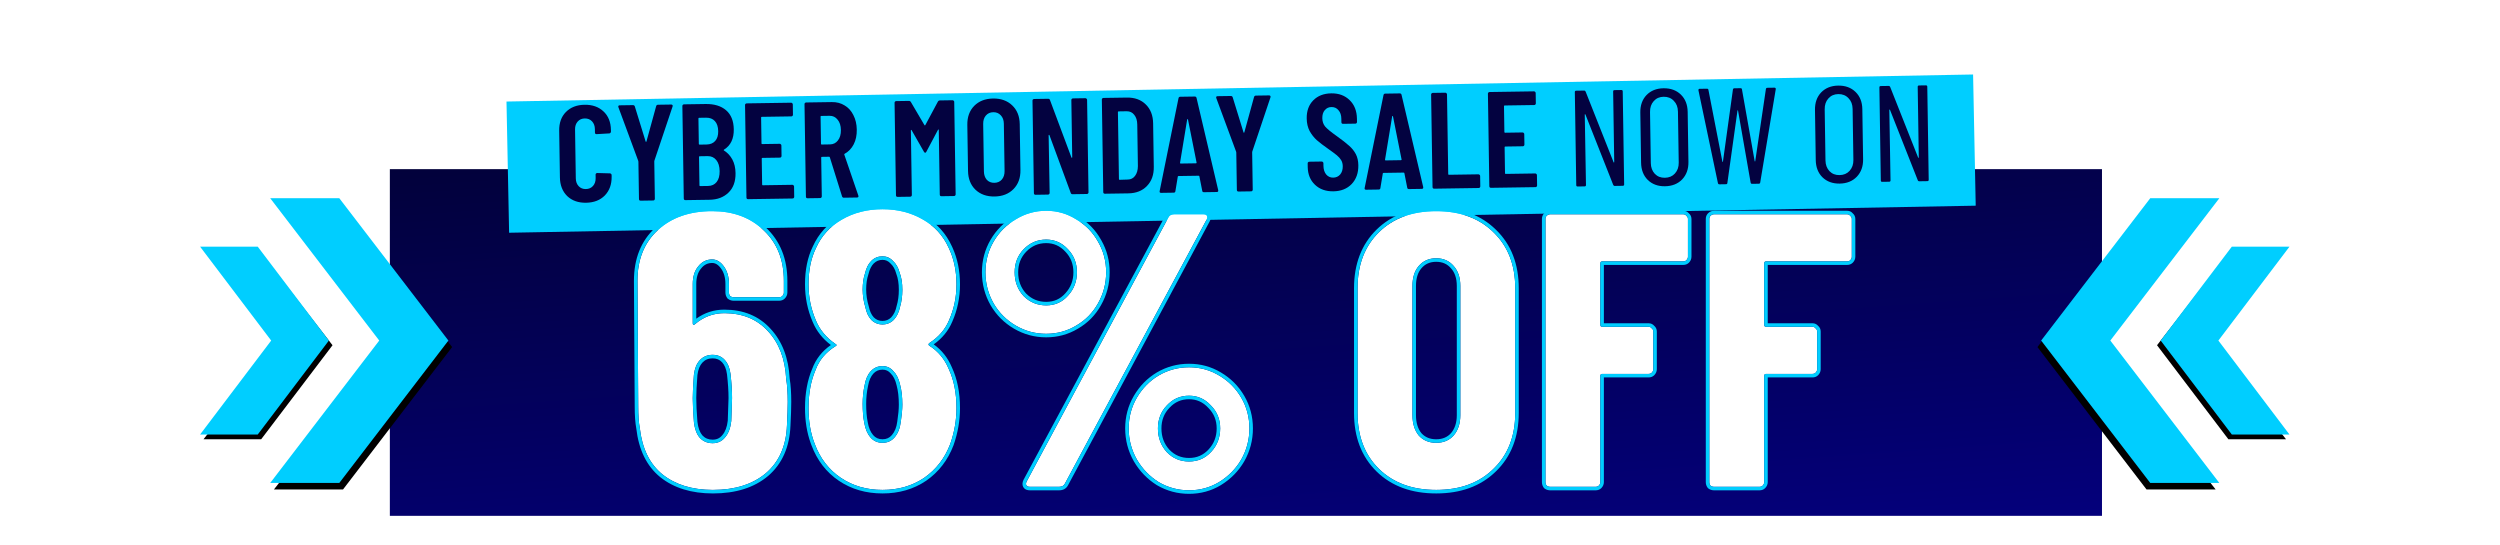
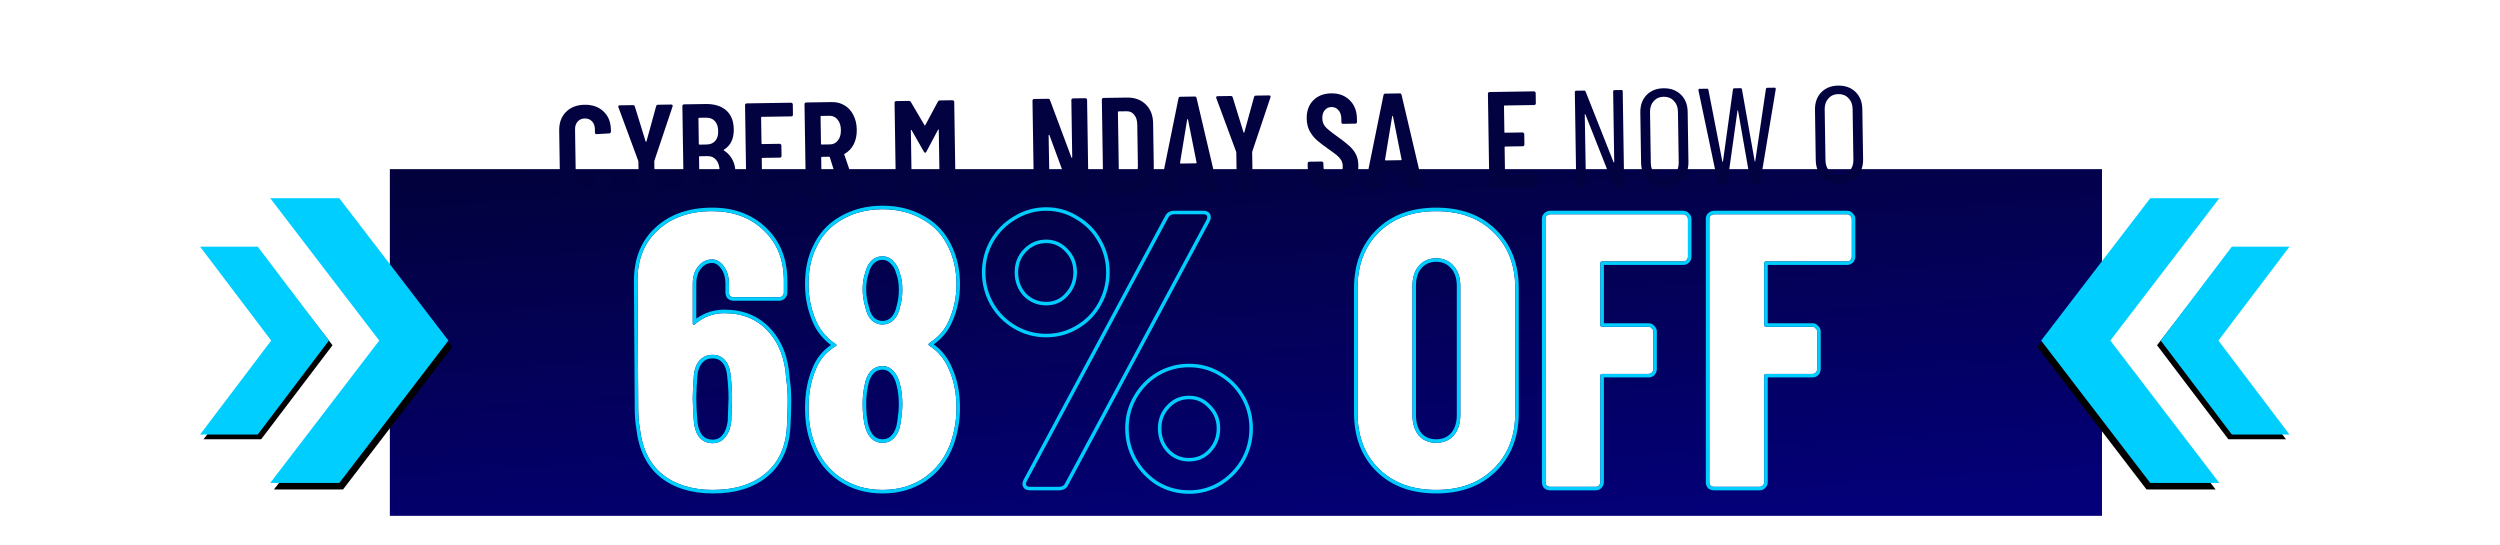
<svg xmlns="http://www.w3.org/2000/svg" width="1212" height="264" viewBox="0 0 1212 264" fill="none">
  <path d="M1019.04 250.074H189V82H1019.04V250.074Z" fill="url(#paint0_linear_69_616)" />
  <g filter="url(#filter0_d_69_616)">
-     <path d="M248.034 44.247L959.043 31.132L960.315 94.737L249.303 107.852L248.034 44.247Z" fill="#00CEFF" />
-   </g>
-   <path d="M929.703 42.106C929.696 41.664 929.914 41.439 930.356 41.432L933.673 41.382C934.115 41.375 934.34 41.593 934.347 42.035L935.036 87.147C935.043 87.589 934.825 87.814 934.383 87.821L930.469 87.88C930.115 87.886 929.869 87.713 929.731 87.361L916.27 53.26C916.224 53.128 916.157 53.085 916.069 53.131C915.981 53.132 915.938 53.199 915.94 53.332L916.527 87.43C916.534 87.872 916.316 88.097 915.874 88.103L912.49 88.155C912.048 88.162 911.824 87.944 911.817 87.502L911.127 42.39C911.121 41.948 911.338 41.723 911.781 41.716L915.628 41.658C915.982 41.652 916.228 41.825 916.366 42.177L929.894 76.343C929.941 76.475 930.008 76.54 930.096 76.539C930.184 76.494 930.227 76.404 930.225 76.272L929.703 42.106Z" fill="#030240" />
+     </g>
  <path d="M891.863 89.002C888.458 89.054 885.677 88.034 883.522 85.944C881.411 83.853 880.329 81.06 880.275 77.566L879.904 53.285C879.851 49.791 880.847 46.967 882.893 44.812C884.984 42.657 887.732 41.553 891.137 41.501C894.587 41.449 897.39 42.468 899.545 44.558C901.7 46.648 902.805 49.441 902.858 52.935L903.229 77.216C903.282 80.665 902.263 83.49 900.174 85.689C898.083 87.845 895.313 88.949 891.863 89.002ZM891.8 84.888C893.835 84.857 895.461 84.169 896.679 82.823C897.941 81.433 898.555 79.676 898.523 77.553L898.145 52.808C898.112 50.641 897.444 48.903 896.141 47.596C894.881 46.244 893.235 45.583 891.2 45.614C889.21 45.645 887.606 46.355 886.389 47.745C885.171 49.091 884.578 50.847 884.611 53.014L884.989 77.76C885.022 79.883 885.668 81.62 886.927 82.972C888.186 84.28 889.81 84.919 891.8 84.888Z" fill="#030240" />
  <path d="M833.591 89.361C833.193 89.367 832.947 89.172 832.852 88.775L823.406 43.797L823.404 43.664C823.398 43.266 823.594 43.064 823.992 43.058L827.508 43.005C827.95 42.998 828.196 43.193 828.247 43.59L835.016 78.391C835.062 78.478 835.106 78.522 835.151 78.521C835.195 78.521 835.238 78.476 835.281 78.386L840.122 43.409C840.204 43.01 840.422 42.807 840.776 42.802L843.828 42.755C844.226 42.749 844.45 42.945 844.5 43.342L850.672 78.151C850.718 78.239 850.763 78.283 850.807 78.282C850.851 78.281 850.895 78.236 850.938 78.147L856.11 43.165C856.192 42.765 856.41 42.563 856.764 42.557L860.28 42.504C860.501 42.5 860.657 42.564 860.748 42.696C860.882 42.826 860.929 43.002 860.888 43.224L853.352 88.462C853.314 88.861 853.073 89.063 852.631 89.07L849.38 89.12C849.026 89.125 848.802 88.93 848.708 88.533L842.6 53.59C842.554 53.502 842.487 53.459 842.399 53.46C842.354 53.461 842.333 53.506 842.334 53.594L837.43 88.705C837.392 89.104 837.173 89.306 836.775 89.312L833.591 89.361Z" fill="#030240" />
  <path d="M807.188 90.296C803.782 90.348 801.002 89.328 798.846 87.238C796.735 85.147 795.653 82.354 795.599 78.86L795.228 54.579C795.175 51.086 796.171 48.261 798.217 46.106C800.308 43.951 803.056 42.847 806.461 42.795C809.911 42.743 812.714 43.761 814.869 45.852C817.024 47.942 818.129 50.735 818.182 54.229L818.553 78.51C818.606 81.959 817.588 84.784 815.498 86.984C813.407 89.139 810.637 90.243 807.188 90.296ZM807.125 86.182C809.159 86.151 810.785 85.463 812.003 84.117C813.265 82.727 813.88 80.97 813.847 78.847L813.469 54.102C813.436 51.934 812.768 50.197 811.465 48.89C810.206 47.538 808.559 46.877 806.524 46.908C804.534 46.939 802.93 47.649 801.713 49.039C800.495 50.385 799.902 52.141 799.935 54.308L800.314 79.054C800.346 81.177 800.992 82.914 802.251 84.266C803.51 85.574 805.134 86.213 807.125 86.182Z" fill="#030240" />
  <path d="M782.054 44.363C782.048 43.921 782.265 43.696 782.708 43.689L786.025 43.639C786.467 43.632 786.692 43.85 786.698 44.292L787.388 89.404C787.395 89.846 787.177 90.071 786.735 90.078L782.82 90.137C782.467 90.143 782.221 89.969 782.083 89.618L768.622 55.517C768.576 55.385 768.508 55.342 768.421 55.387C768.332 55.389 768.289 55.456 768.291 55.589L768.879 89.687C768.885 90.129 768.668 90.354 768.225 90.36L764.842 90.412C764.4 90.419 764.175 90.201 764.168 89.759L763.479 44.647C763.472 44.205 763.69 43.98 764.132 43.973L767.98 43.914C768.334 43.909 768.58 44.082 768.718 44.434L782.246 78.6C782.292 78.732 782.36 78.797 782.448 78.796C782.536 78.75 782.579 78.661 782.577 78.529L782.054 44.363Z" fill="#030240" />
  <path d="M744.572 50.112C744.576 50.333 744.49 50.533 744.316 50.713C744.185 50.847 744.01 50.916 743.788 50.92L729.459 51.139C729.238 51.142 729.129 51.255 729.132 51.476L729.324 64.014C729.327 64.235 729.439 64.344 729.661 64.341L738.152 64.211C738.373 64.208 738.552 64.293 738.687 64.468C738.866 64.598 738.957 64.774 738.96 64.995L739.039 70.103C739.042 70.324 738.957 70.525 738.782 70.704C738.652 70.839 738.476 70.908 738.255 70.911L729.763 71.041C729.542 71.045 729.433 71.157 729.436 71.378L729.629 83.983C729.632 84.204 729.745 84.313 729.966 84.309L744.295 84.09C744.517 84.087 744.695 84.173 744.83 84.348C745.009 84.478 745.1 84.653 745.104 84.874L745.181 89.916C745.184 90.137 745.099 90.338 744.925 90.517C744.794 90.652 744.618 90.721 744.397 90.725L722.836 91.054C722.615 91.058 722.415 90.994 722.236 90.864C722.1 90.689 722.031 90.491 722.028 90.27L721.342 45.423C721.339 45.202 721.402 45.025 721.533 44.89C721.707 44.71 721.905 44.619 722.126 44.615L743.687 44.286C743.908 44.282 744.086 44.368 744.222 44.543C744.401 44.673 744.492 44.849 744.495 45.07L744.572 50.112Z" fill="#030240" />
-   <path d="M695.303 91.475C695.082 91.478 694.882 91.415 694.703 91.285C694.567 91.11 694.498 90.912 694.495 90.691L693.809 45.844C693.806 45.623 693.869 45.445 694 45.311C694.174 45.131 694.372 45.04 694.593 45.036L700.696 44.943C700.917 44.94 701.096 45.025 701.231 45.2C701.41 45.33 701.501 45.506 701.505 45.727L702.096 84.404C702.099 84.625 702.211 84.734 702.433 84.73L716.762 84.511C716.983 84.508 717.162 84.594 717.297 84.769C717.476 84.899 717.567 85.074 717.57 85.295L717.648 90.337C717.651 90.558 717.566 90.759 717.391 90.938C717.261 91.073 717.085 91.142 716.864 91.145L695.303 91.475Z" fill="#030240" />
  <path d="M683.091 91.662C682.56 91.67 682.269 91.431 682.217 90.945L680.85 83.998C680.847 83.777 680.713 83.669 680.447 83.673L670.762 83.821C670.496 83.825 670.365 83.938 670.369 84.159L669.215 91.144C669.178 91.631 668.894 91.879 668.363 91.887L662.326 91.979C661.707 91.988 661.459 91.705 661.583 91.128L670.716 46.131C670.797 45.643 671.081 45.395 671.568 45.388L678.6 45.281C679.086 45.273 679.377 45.512 679.473 45.997L689.977 90.694L689.981 90.959C689.987 91.357 689.747 91.56 689.261 91.567L683.091 91.662ZM671.46 77.44C671.419 77.662 671.532 77.771 671.797 77.766L679.161 77.654C679.426 77.65 679.535 77.538 679.488 77.317L675.319 56.412C675.273 56.28 675.206 56.215 675.117 56.216C675.029 56.218 674.964 56.285 674.921 56.418L671.46 77.44Z" fill="#030240" />
  <path d="M646.44 92.753C642.77 92.809 639.789 91.748 637.5 89.571C635.211 87.394 634.039 84.515 633.984 80.932L633.957 79.207C633.954 78.986 634.018 78.808 634.148 78.674C634.322 78.494 634.52 78.403 634.741 78.399L640.778 78.307C641 78.304 641.178 78.389 641.313 78.564C641.492 78.694 641.583 78.87 641.587 79.091L641.607 80.418C641.633 82.143 642.075 83.529 642.931 84.578C643.832 85.626 644.968 86.139 646.339 86.118C647.71 86.097 648.83 85.594 649.7 84.607C650.569 83.576 650.991 82.243 650.966 80.606C650.949 79.457 650.69 78.465 650.191 77.632C649.691 76.799 648.994 76.014 648.098 75.275C647.202 74.537 645.77 73.475 643.802 72.09C641.566 70.531 639.754 69.143 638.364 67.926C637.018 66.708 635.867 65.243 634.912 63.533C634.001 61.777 633.527 59.749 633.492 57.45C633.436 53.779 634.497 50.843 636.675 48.642C638.854 46.441 641.756 45.313 645.383 45.257C649.054 45.201 652.034 46.306 654.325 48.571C656.615 50.792 657.789 53.783 657.846 57.542L657.871 59.134C657.874 59.355 657.789 59.556 657.615 59.735C657.484 59.87 657.308 59.939 657.087 59.942L651.116 60.034C650.895 60.037 650.695 59.974 650.516 59.844C650.381 59.669 650.311 59.471 650.308 59.25L650.282 57.525C650.255 55.8 649.792 54.436 648.892 53.432C648.035 52.383 646.899 51.87 645.484 51.892C644.157 51.912 643.081 52.415 642.256 53.401C641.43 54.342 641.029 55.653 641.055 57.334C641.079 58.926 641.542 60.268 642.444 61.361C643.389 62.452 645.204 63.95 647.887 65.856C650.616 67.805 652.675 69.41 654.066 70.672C655.456 71.889 656.538 73.244 657.313 74.736C658.088 76.229 658.491 78.014 658.523 80.093C658.58 83.852 657.499 86.899 655.278 89.233C653.057 91.523 650.111 92.696 646.44 92.753Z" fill="#030240" />
  <path d="M600.439 92.859C600.218 92.862 600.018 92.799 599.839 92.669C599.704 92.494 599.634 92.296 599.631 92.075L599.354 73.963L599.282 73.566L589.661 47.569C589.615 47.481 589.591 47.371 589.589 47.238C589.583 46.84 589.823 46.637 590.31 46.63L596.679 46.533C597.165 46.525 597.478 46.742 597.617 47.182L602.854 64.156C602.9 64.287 602.967 64.353 603.056 64.351C603.144 64.35 603.21 64.283 603.252 64.149L607.967 47.024C608.093 46.579 608.399 46.353 608.885 46.346L615.254 46.249C615.519 46.245 615.72 46.33 615.855 46.505C615.99 46.636 616.015 46.856 615.932 47.167L607.11 73.447L607.05 73.846L607.326 91.957C607.33 92.178 607.244 92.378 607.07 92.558C606.939 92.693 606.764 92.762 606.542 92.765L600.439 92.859Z" fill="#030240" />
  <path d="M583.708 93.18C583.177 93.189 582.886 92.95 582.835 92.464L581.468 85.517C581.464 85.296 581.33 85.188 581.065 85.192L571.379 85.34C571.113 85.344 570.982 85.457 570.986 85.678L569.832 92.663C569.795 93.15 569.511 93.397 568.98 93.406L562.943 93.498C562.324 93.507 562.077 93.224 562.2 92.647L571.334 47.65C571.415 47.162 571.698 46.914 572.185 46.907L579.217 46.8C579.703 46.792 579.995 47.031 580.091 47.516L590.595 92.213L590.599 92.478C590.605 92.876 590.364 93.079 589.878 93.086L583.708 93.18ZM572.077 78.959C572.037 79.181 572.149 79.29 572.414 79.286L579.778 79.173C580.043 79.169 580.152 79.057 580.105 78.836L575.937 57.931C575.89 57.799 575.823 57.734 575.734 57.735C575.646 57.737 575.581 57.804 575.539 57.937L572.077 78.959Z" fill="#030240" />
  <path d="M535.668 93.915C535.447 93.918 535.247 93.855 535.068 93.725C534.932 93.55 534.863 93.352 534.86 93.131L534.174 48.284C534.171 48.063 534.235 47.885 534.365 47.751C534.539 47.571 534.737 47.48 534.958 47.476L546.303 47.303C550.106 47.245 553.153 48.348 555.444 50.614C557.779 52.878 558.976 55.934 559.035 59.782L559.357 80.879C559.416 84.727 558.313 87.818 556.048 90.153C553.828 92.487 550.816 93.683 547.012 93.742L535.668 93.915ZM542.461 86.844C542.464 87.065 542.577 87.174 542.798 87.17L546.777 87.043C548.237 87.021 549.4 86.428 550.267 85.264C551.177 84.056 551.64 82.479 551.654 80.532L551.346 60.364C551.316 58.374 550.827 56.811 549.881 55.675C548.978 54.495 547.753 53.916 546.205 53.94L542.291 54C542.07 54.003 541.961 54.115 541.964 54.337L542.461 86.844Z" fill="#030240" />
  <path d="M519.392 48.51C519.389 48.289 519.452 48.111 519.583 47.976C519.757 47.797 519.955 47.705 520.176 47.702L526.213 47.609C526.434 47.606 526.613 47.692 526.748 47.867C526.927 47.997 527.018 48.172 527.021 48.394L527.707 93.24C527.71 93.461 527.625 93.662 527.451 93.841C527.32 93.976 527.144 94.045 526.923 94.048L519.957 94.155C519.515 94.162 519.224 93.945 519.084 93.505L508.77 65.527C508.723 65.395 508.634 65.352 508.502 65.398C508.414 65.4 508.371 65.467 508.373 65.599L508.866 93.528C508.869 93.749 508.784 93.95 508.61 94.129C508.479 94.264 508.303 94.333 508.082 94.336L502.045 94.429C501.824 94.432 501.624 94.369 501.445 94.239C501.309 94.064 501.24 93.866 501.237 93.645L500.551 48.798C500.548 48.577 500.611 48.399 500.742 48.264C500.916 48.085 501.114 47.993 501.335 47.99L508.168 47.885C508.611 47.879 508.901 48.095 509.041 48.536L519.419 76.313C519.465 76.445 519.533 76.51 519.621 76.509C519.753 76.463 519.818 76.373 519.816 76.241L519.392 48.51Z" fill="#030240" />
-   <path d="M482.163 95.264C478.359 95.322 475.268 94.219 472.889 91.955C470.554 89.69 469.357 86.656 469.299 82.853L468.958 60.562C468.9 56.758 470.003 53.689 472.268 51.354C474.577 49.018 477.633 47.822 481.437 47.763C485.24 47.705 488.332 48.808 490.711 51.072C493.09 53.336 494.309 56.37 494.367 60.173L494.708 82.464C494.766 86.268 493.64 89.337 491.331 91.673C489.023 94.009 485.966 95.206 482.163 95.264ZM482.061 88.629C483.565 88.606 484.774 88.079 485.687 87.048C486.599 85.972 487.043 84.594 487.017 82.913L486.666 59.959C486.641 58.279 486.156 56.937 485.211 55.934C484.266 54.887 483.042 54.374 481.538 54.398C480.034 54.42 478.826 54.97 477.914 56.045C477.045 57.076 476.623 58.432 476.649 60.112L477 83.067C477.025 84.747 477.489 86.112 478.389 87.159C479.334 88.162 480.558 88.653 482.061 88.629Z" fill="#030240" />
  <path d="M454.712 49.234C454.928 48.877 455.257 48.694 455.699 48.688L461.802 48.594C462.024 48.591 462.202 48.677 462.337 48.852C462.516 48.982 462.607 49.157 462.611 49.378L463.296 94.225C463.3 94.446 463.214 94.647 463.04 94.826C462.909 94.961 462.733 95.03 462.512 95.033L456.409 95.127C456.188 95.13 455.988 95.067 455.809 94.937C455.673 94.762 455.604 94.564 455.601 94.343L455.122 63.03C455.119 62.853 455.074 62.765 454.985 62.766C454.897 62.768 454.809 62.835 454.723 62.969L449.112 73.54C448.896 73.897 448.699 74.077 448.523 74.079C448.346 74.082 448.144 73.908 447.917 73.558L441.985 63.164C441.895 63.033 441.806 62.968 441.717 62.969C441.629 62.97 441.586 63.06 441.588 63.236L442.067 94.549C442.07 94.771 441.985 94.971 441.811 95.151C441.68 95.285 441.504 95.354 441.283 95.358L435.18 95.451C434.959 95.454 434.759 95.391 434.58 95.261C434.444 95.086 434.375 94.888 434.371 94.667L433.686 49.821C433.683 49.599 433.746 49.421 433.877 49.287C434.051 49.107 434.249 49.016 434.47 49.012L440.573 48.919C441.016 48.912 441.35 49.084 441.577 49.434L448.185 60.681C448.32 60.855 448.453 60.853 448.583 60.674L454.712 49.234Z" fill="#030240" />
  <path d="M409.1 95.849C408.658 95.856 408.367 95.639 408.227 95.199L402.297 76.245C402.206 76.07 402.094 75.983 401.962 75.985L398.446 76.039C398.224 76.042 398.116 76.154 398.119 76.376L398.407 95.216C398.41 95.438 398.325 95.638 398.151 95.818C398.02 95.952 397.844 96.021 397.623 96.025L391.52 96.118C391.298 96.121 391.098 96.058 390.919 95.928C390.784 95.753 390.715 95.555 390.711 95.334L390.026 50.487C390.022 50.266 390.086 50.088 390.217 49.954C390.391 49.774 390.589 49.683 390.81 49.679L403.282 49.489C405.626 49.453 407.691 49.996 409.478 51.119C411.308 52.197 412.726 53.768 413.73 55.832C414.779 57.851 415.323 60.187 415.364 62.841C415.406 65.583 414.911 67.957 413.88 69.963C412.849 71.97 411.39 73.496 409.504 74.543C409.328 74.59 409.264 74.723 409.311 74.944L416.118 94.813C416.164 94.901 416.187 95.011 416.189 95.144C416.195 95.542 415.955 95.745 415.469 95.752L409.1 95.849ZM398.142 56.203C397.921 56.206 397.812 56.319 397.816 56.54L398.018 69.742C398.021 69.963 398.133 70.072 398.354 70.068L402.401 70.006C403.993 69.982 405.266 69.343 406.22 68.09C407.219 66.836 407.702 65.148 407.669 63.025C407.637 60.902 407.103 59.229 406.066 58.006C405.074 56.738 403.781 56.117 402.189 56.141L398.142 56.203Z" fill="#030240" />
  <path d="M384.426 55.617C384.429 55.838 384.344 56.038 384.17 56.218C384.039 56.352 383.863 56.421 383.642 56.425L369.312 56.644C369.091 56.647 368.982 56.759 368.986 56.98L369.177 69.519C369.181 69.74 369.293 69.849 369.514 69.846L378.006 69.716C378.227 69.713 378.405 69.798 378.541 69.973C378.719 70.103 378.811 70.279 378.814 70.5L378.892 75.608C378.895 75.829 378.81 76.03 378.636 76.209C378.505 76.344 378.329 76.413 378.108 76.416L369.616 76.546C369.395 76.549 369.286 76.662 369.29 76.883L369.482 89.488C369.486 89.709 369.598 89.818 369.819 89.814L384.149 89.595C384.37 89.592 384.548 89.678 384.684 89.853C384.863 89.983 384.954 90.158 384.957 90.379L385.034 95.421C385.038 95.642 384.952 95.843 384.778 96.022C384.647 96.157 384.472 96.226 384.25 96.229L362.689 96.559C362.468 96.562 362.268 96.499 362.089 96.369C361.954 96.194 361.885 95.996 361.881 95.775L361.196 50.928C361.192 50.707 361.256 50.529 361.387 50.395C361.561 50.215 361.759 50.123 361.98 50.12L383.541 49.791C383.762 49.787 383.94 49.873 384.075 50.048C384.254 50.178 384.345 50.353 384.349 50.575L384.426 55.617Z" fill="#030240" />
  <path d="M356.59 83.912C356.652 87.981 355.506 91.139 353.151 93.387C350.841 95.634 347.784 96.787 343.981 96.845L332.305 97.023C332.084 97.027 331.884 96.963 331.705 96.833C331.569 96.659 331.5 96.46 331.496 96.239L330.811 51.393C330.808 51.172 330.871 50.994 331.002 50.859C331.176 50.679 331.374 50.588 331.595 50.584L342.077 50.424C346.278 50.36 349.59 51.371 352.01 53.458C354.431 55.544 355.673 58.622 355.735 62.691C355.804 67.246 354.24 70.521 351.041 72.517C350.822 72.653 350.78 72.786 350.914 72.917C352.656 73.996 354.028 75.457 355.029 77.3C356.03 79.142 356.551 81.347 356.59 83.912ZM338.928 57.108C338.706 57.111 338.597 57.224 338.601 57.445L338.789 69.784C338.793 70.005 338.905 70.114 339.126 70.111L342.51 70.059C344.323 70.031 345.73 69.457 346.73 68.336C347.73 67.215 348.215 65.637 348.184 63.602C348.152 61.479 347.618 59.851 346.583 58.716C345.548 57.582 344.124 57.029 342.311 57.056L338.928 57.108ZM343.281 90.153C345.05 90.126 346.434 89.486 347.432 88.232C348.431 86.978 348.913 85.223 348.878 82.968C348.843 80.668 348.307 78.885 347.27 77.618C346.233 76.306 344.829 75.664 343.06 75.691L339.212 75.75C338.991 75.753 338.882 75.866 338.886 76.087L339.097 89.886C339.1 90.107 339.212 90.216 339.433 90.212L343.281 90.153Z" fill="#030240" />
  <path d="M310.586 97.289C310.364 97.292 310.164 97.229 309.985 97.099C309.85 96.924 309.781 96.726 309.777 96.505L309.5 78.394L309.428 77.996L299.807 51.999C299.762 51.911 299.738 51.801 299.736 51.668C299.73 51.27 299.97 51.068 300.456 51.06L306.825 50.963C307.312 50.955 307.625 51.172 307.764 51.612L313 68.586C313.046 68.718 313.114 68.783 313.202 68.782C313.291 68.78 313.356 68.713 313.398 68.58L318.113 51.454C318.239 51.01 318.545 50.784 319.032 50.776L325.401 50.679C325.666 50.675 325.866 50.76 326.002 50.935C326.136 51.066 326.162 51.287 326.078 51.597L317.256 77.877L317.196 78.276L317.473 96.387C317.476 96.608 317.391 96.809 317.217 96.988C317.086 97.123 316.91 97.192 316.689 97.195L310.586 97.289Z" fill="#030240" />
  <path d="M284.106 98.291C280.347 98.348 277.3 97.267 274.966 95.046C272.675 92.781 271.501 89.768 271.444 86.009L271.098 63.387C271.04 59.583 272.122 56.559 274.343 54.313C276.609 52.022 279.621 50.848 283.38 50.79C287.184 50.732 290.253 51.813 292.587 54.034C294.921 56.21 296.117 59.2 296.175 63.004L296.187 63.8C296.19 64.021 296.105 64.221 295.931 64.401C295.801 64.58 295.625 64.671 295.404 64.674L289.238 65.034C288.708 65.042 288.438 64.781 288.43 64.25L288.405 62.591C288.381 61.043 287.92 59.79 287.02 58.83C286.121 57.871 284.941 57.402 283.482 57.424C282.066 57.446 280.924 57.95 280.054 58.937C279.185 59.923 278.762 61.19 278.785 62.738L279.148 86.489C279.172 88.037 279.633 89.29 280.533 90.25C281.432 91.209 282.59 91.678 284.005 91.656C285.464 91.634 286.629 91.13 287.499 90.143C288.368 89.157 288.791 87.889 288.768 86.341L288.742 84.683C288.739 84.462 288.803 84.284 288.933 84.149C289.108 83.97 289.305 83.878 289.526 83.875L295.7 84.046C295.921 84.042 296.1 84.128 296.235 84.303C296.414 84.433 296.505 84.609 296.508 84.83L296.521 85.626C296.578 89.385 295.474 92.432 293.21 94.767C290.944 97.058 287.91 98.233 284.106 98.291Z" fill="#030240" />
  <path d="M1071.34 99.269L1040.64 99.269L987.752 168.264L1040.64 237.296L1074.14 237.296L1020.11 168.264L1071.34 99.269Z" fill="black" />
  <path d="M1107.24 121.844L1079.43 123.987L1045.73 167.372L1080.33 212.972L1108.28 212.972L1072.77 167.372L1107.24 121.844Z" fill="black" />
  <path d="M1075.93 96.103L1042.44 96.103L989.549 165.099L1042.44 234.131L1075.93 234.131L1023.08 165.099L1075.93 96.103Z" fill="#00CEFF" />
  <path d="M1109.94 119.578L1081.99 119.578L1047.49 165.105L1081.99 210.657L1109.94 210.657L1075.47 165.105L1109.94 119.578Z" fill="#00CEFF" />
  <path d="M135.591 99.269L166.293 99.269L219.183 168.264L166.293 237.296L132.799 237.296L186.825 168.264L135.591 99.269Z" fill="black" />
  <path d="M99.698 121.844L127.503 123.987L161.209 167.372L126.604 212.972L98.656 212.972L134.168 167.372L99.698 121.844Z" fill="black" />
  <path d="M131.002 96.103L164.497 96.103L217.387 165.099L164.497 234.131L131.002 234.131L183.855 165.099L131.002 96.103Z" fill="#00CEFF" />
  <path d="M97 119.578L124.948 119.578L159.441 165.105L124.948 210.657L97 210.657L131.47 165.105L97 119.578Z" fill="#00CEFF" />
  <g filter="url(#filter1_d_69_616)">
    <path d="M900.753 120.457C900.753 121.086 900.501 121.652 899.998 122.156C899.621 122.533 899.117 122.722 898.488 122.722H859.231C858.602 122.722 858.288 123.036 858.288 123.666V153.486C858.288 154.115 858.602 154.429 859.231 154.429H881.691C882.32 154.429 882.823 154.681 883.201 155.184C883.704 155.562 883.956 156.065 883.956 156.694V175.002C883.956 175.631 883.704 176.197 883.201 176.7C882.823 177.078 882.32 177.267 881.691 177.267H859.231C858.602 177.267 858.288 177.581 858.288 178.21V229.735C858.288 230.364 858.036 230.93 857.533 231.434C857.155 231.811 856.652 232 856.023 232H833.941C833.311 232 832.745 231.811 832.242 231.434C831.865 230.93 831.676 230.364 831.676 229.735V102.15C831.676 101.52 831.865 101.017 832.242 100.64C832.745 100.136 833.311 99.885 833.941 99.885H898.488C899.117 99.885 899.621 100.136 899.998 100.64C900.501 101.017 900.753 101.52 900.753 102.15V120.457Z" fill="white" />
    <path d="M821.314 120.457C821.314 121.086 821.062 121.652 820.559 122.156C820.181 122.533 819.678 122.722 819.049 122.722H779.792C779.163 122.722 778.848 123.036 778.848 123.666V153.486C778.848 154.115 779.163 154.429 779.792 154.429H802.251C802.88 154.429 803.384 154.681 803.761 155.184C804.265 155.562 804.516 156.065 804.516 156.694V175.002C804.516 175.631 804.265 176.197 803.761 176.7C803.384 177.078 802.88 177.267 802.251 177.267H779.792C779.163 177.267 778.848 177.581 778.848 178.21V229.735C778.848 230.364 778.596 230.93 778.093 231.434C777.716 231.811 777.212 232 776.583 232H754.501C753.872 232 753.306 231.811 752.803 231.434C752.425 230.93 752.236 230.364 752.236 229.735V102.15C752.236 101.52 752.425 101.017 752.803 100.64C753.306 100.136 753.872 99.885 754.501 99.885H819.049C819.678 99.885 820.181 100.136 820.559 100.64C821.062 101.017 821.314 101.52 821.314 102.15V120.457Z" fill="white" />
    <path d="M699.267 233.51C687.691 233.51 678.443 230.113 671.523 223.318C664.603 216.524 661.143 207.464 661.143 196.14V135.745C661.143 124.421 664.603 115.361 671.523 108.567C678.443 101.772 687.691 98.375 699.267 98.375C710.843 98.375 720.091 101.772 727.011 108.567C734.058 115.361 737.581 124.421 737.581 135.745V196.14C737.581 207.464 734.058 216.524 727.011 223.318C720.091 230.113 710.843 233.51 699.267 233.51ZM699.267 210.673C702.79 210.673 705.621 209.478 707.76 207.087C709.899 204.57 710.969 201.299 710.969 197.273V134.612C710.969 130.586 709.899 127.377 707.76 124.987C705.621 122.47 702.79 121.212 699.267 121.212C695.744 121.212 692.913 122.47 690.774 124.987C688.761 127.377 687.754 130.586 687.754 134.612V197.273C687.754 201.299 688.761 204.57 690.774 207.087C692.913 209.478 695.744 210.673 699.267 210.673Z" fill="white" />
-     <path d="M510.187 157.827C504.902 157.827 499.995 156.505 495.466 153.863C490.936 151.221 487.35 147.635 484.708 143.105C482.065 138.45 480.744 133.417 480.744 128.006C480.744 122.596 482.065 117.626 484.708 113.096C487.35 108.567 490.936 104.981 495.466 102.338C499.995 99.57 504.902 98.186 510.187 98.186C515.472 98.186 520.316 99.57 524.72 102.338C529.249 104.981 532.772 108.567 535.289 113.096C537.931 117.626 539.252 122.596 539.252 128.006C539.252 133.417 537.931 138.45 535.289 143.105C532.772 147.635 529.249 151.221 524.72 153.863C520.316 156.505 515.472 157.827 510.187 157.827ZM502.26 232C501.379 232 500.813 231.748 500.561 231.245C500.31 230.742 500.373 230.112 500.75 229.358L569.45 101.395C569.953 100.388 570.897 99.885 572.281 99.885H586.436C587.317 99.885 587.883 100.136 588.135 100.64C588.387 101.143 588.324 101.772 587.946 102.527L519.246 230.49C518.743 231.497 517.799 232 516.415 232H502.26ZM510.187 144.049C514.465 144.049 517.988 142.476 520.756 139.33C523.65 136.185 525.097 132.41 525.097 128.006C525.097 123.602 523.65 119.891 520.756 116.871C517.862 113.725 514.339 112.152 510.187 112.152C505.909 112.152 502.26 113.725 499.24 116.871C496.346 119.891 494.899 123.602 494.899 128.006C494.899 132.536 496.346 136.374 499.24 139.519C502.26 142.539 505.909 144.049 510.187 144.049ZM579.453 233.698C574.168 233.698 569.261 232.377 564.732 229.735C560.328 226.967 556.805 223.318 554.162 218.788C551.52 214.133 550.199 209.1 550.199 203.689C550.199 198.279 551.52 193.309 554.162 188.779C556.805 184.25 560.328 180.664 564.732 178.021C569.261 175.379 574.168 174.058 579.453 174.058C584.738 174.058 589.582 175.379 593.986 178.021C598.515 180.664 602.101 184.25 604.744 188.779C607.386 193.309 608.707 198.279 608.707 203.689C608.707 209.1 607.386 214.133 604.744 218.788C602.101 223.318 598.515 226.967 593.986 229.735C589.582 232.377 584.738 233.698 579.453 233.698ZM579.453 219.732C583.731 219.732 587.317 218.159 590.211 215.014C593.105 211.868 594.552 208.093 594.552 203.689C594.552 199.286 593.042 195.574 590.022 192.554C587.128 189.408 583.605 187.836 579.453 187.836C575.175 187.836 571.589 189.408 568.695 192.554C565.801 195.574 564.354 199.286 564.354 203.689C564.354 208.219 565.801 212.057 568.695 215.202C571.589 218.222 575.175 219.732 579.453 219.732Z" fill="white" />
    <path d="M453.485 162.356C452.981 162.86 453.044 163.3 453.673 163.677C457.826 166.32 460.908 170.032 462.921 174.813C465.438 180.223 466.696 186.577 466.696 193.875C466.696 199.663 465.69 205.451 463.676 211.239C461.034 218.159 456.819 223.633 451.031 227.659C445.243 231.559 438.512 233.51 430.836 233.51C423.161 233.51 416.43 231.559 410.642 227.659C404.854 223.758 400.639 218.285 397.996 211.239C395.983 206.08 394.977 200.292 394.977 193.875C394.977 186.829 396.109 180.664 398.374 175.379C400.135 170.598 403.344 166.76 407.999 163.866C408.754 163.489 408.754 163.111 407.999 162.734C403.596 159.714 400.45 155.939 398.563 151.41C396.172 145.873 394.977 140.023 394.977 133.857C394.977 127.063 396.172 121.212 398.563 116.305C401.205 110.391 405.357 105.798 411.019 102.527C416.807 99.13 423.413 97.431 430.836 97.431C438.134 97.431 444.614 99.067 450.276 102.338C455.938 105.484 460.153 110.076 462.921 116.116C465.438 121.401 466.696 127.314 466.696 133.857C466.696 140.023 465.501 145.81 463.11 151.221C461.223 155.751 458.014 159.462 453.485 162.356ZM422.343 128.573C421.588 130.837 421.211 133.417 421.211 136.311C421.211 139.205 421.651 142.099 422.532 144.993C423.035 147.509 423.979 149.522 425.363 151.032C426.873 152.542 428.697 153.297 430.836 153.297C432.975 153.297 434.8 152.542 436.31 151.032C437.82 149.396 438.826 147.32 439.33 144.804C440.084 142.287 440.462 139.519 440.462 136.499C440.462 133.228 440.022 130.46 439.141 128.195C438.512 125.804 437.442 123.917 435.932 122.533C434.548 121.023 432.85 120.268 430.836 120.268C428.697 120.268 426.873 121.023 425.363 122.533C423.979 123.917 422.972 125.93 422.343 128.573ZM439.707 200.481C440.21 197.21 440.462 194.441 440.462 192.177C440.462 188.402 440.084 185.13 439.33 182.362C438.7 179.594 437.631 177.455 436.121 175.945C434.737 174.31 432.975 173.492 430.836 173.492C428.572 173.492 426.684 174.31 425.174 175.945C423.664 177.581 422.658 179.846 422.155 182.74C421.525 185.634 421.211 188.654 421.211 191.799C421.211 195.322 421.463 198.342 421.966 200.858C422.469 203.878 423.476 206.269 424.986 208.03C426.495 209.792 428.446 210.673 430.836 210.673C433.227 210.673 435.177 209.792 436.687 208.03C438.323 206.143 439.33 203.627 439.707 200.481Z" fill="white" />
    <path d="M384.138 179.72C384.641 182.74 384.893 186.452 384.893 190.856C384.893 193.624 384.767 197.398 384.516 202.18C384.138 212.12 380.741 219.858 374.324 225.394C367.907 230.805 359.351 233.51 348.656 233.51C338.59 233.51 330.411 230.993 324.12 225.96C317.955 220.928 314.306 213.441 313.173 203.501C312.67 200.859 312.418 197.398 312.418 193.12L312.041 132.159C312.041 121.841 315.312 113.663 321.855 107.623C328.524 101.458 337.332 98.375 348.278 98.375C358.47 98.375 366.774 101.458 373.191 107.623C379.734 113.788 383.006 121.967 383.006 132.159V137.821C383.006 138.45 382.754 139.016 382.251 139.519C381.873 139.897 381.37 140.086 380.741 140.086H358.659C358.03 140.086 357.463 139.897 356.96 139.519C356.583 139.016 356.394 138.45 356.394 137.821V133.669C356.394 130.271 355.576 127.44 353.94 125.175C352.305 122.911 350.417 121.778 348.278 121.778C345.51 121.778 343.245 122.911 341.484 125.175C339.722 127.315 338.842 130.146 338.842 133.669V152.731C338.842 153.108 338.967 153.36 339.219 153.486C339.471 153.486 339.722 153.36 339.974 153.108C344.126 149.585 348.845 147.824 354.129 147.824C362.937 147.824 369.983 150.718 375.268 156.506C380.678 162.294 383.635 170.032 384.138 179.72ZM357.526 200.104C357.778 194.064 357.904 190.352 357.904 188.968C357.904 185.571 357.652 181.67 357.149 177.267C356.771 174.373 355.828 172.108 354.318 170.472C352.808 168.836 350.858 168.019 348.467 168.019C345.951 168.019 343.874 168.899 342.239 170.661C340.729 172.297 339.785 174.624 339.408 177.644C339.03 182.551 338.842 186.326 338.842 188.968C338.842 191.988 339.03 195.889 339.408 200.67C339.785 203.941 340.729 206.458 342.239 208.219C343.874 209.981 345.951 210.862 348.467 210.862C350.984 210.862 352.997 209.918 354.507 208.031C356.142 206.143 357.149 203.501 357.526 200.104Z" fill="white" />
    <path d="M829.965 229.735V102.149C829.965 101.154 830.277 100.185 831.032 99.43C831.811 98.651 832.797 98.174 833.941 98.174V99.885L833.708 99.897C833.171 99.952 832.683 100.199 832.242 100.64C831.865 101.017 831.677 101.52 831.677 102.149V229.735L831.686 229.968C831.727 230.505 831.912 230.993 832.242 231.434C832.683 231.764 833.171 231.95 833.708 231.991L833.941 232H856.023L856.253 231.991C856.701 231.956 857.079 231.814 857.386 231.566L857.533 231.434C857.974 230.993 858.221 230.505 858.276 229.968L858.288 229.735V178.21C858.288 177.62 858.565 177.307 859.117 177.271L859.231 177.267H881.691L881.921 177.258C882.444 177.217 882.871 177.031 883.201 176.7C883.642 176.26 883.889 175.771 883.944 175.234L883.956 175.002V156.694C883.956 156.065 883.704 155.562 883.201 155.185C882.871 154.744 882.444 154.496 881.921 154.441L881.691 154.43V152.718C882.777 152.718 883.727 153.155 884.418 153.967C885.231 154.658 885.668 155.608 885.668 156.694V175.002C885.668 176.146 885.189 177.132 884.411 177.91C883.656 178.665 882.687 178.978 881.691 178.978H860V229.735C860 230.879 859.521 231.865 858.743 232.644C857.988 233.399 857.019 233.712 856.023 233.712H833.941C832.942 233.712 832.015 233.402 831.216 232.803L831.021 232.656L830.873 232.461C830.273 231.661 829.965 230.735 829.965 229.735ZM859.117 154.426C858.601 154.391 858.327 154.116 858.292 153.601L858.288 153.486V123.666C858.288 123.037 858.603 122.722 859.231 122.722H898.489L898.719 122.713C899.167 122.678 899.545 122.536 899.852 122.288L899.999 122.155C900.439 121.715 900.687 121.227 900.742 120.69L900.754 120.457V102.149C900.754 101.52 900.502 101.017 899.999 100.64C899.669 100.199 899.242 99.951 898.719 99.897L898.489 99.885V98.174C899.577 98.174 900.527 98.612 901.219 99.427C902.029 100.118 902.465 101.065 902.465 102.149V120.457C902.465 121.601 901.987 122.588 901.209 123.366C900.454 124.121 899.485 124.434 898.489 124.434H860V152.718H881.691V154.43H859.231L859.117 154.426ZM898.489 98.174V99.885H833.941V98.174H898.489Z" fill="#00CEFF" />
    <path d="M750.525 229.735V102.149C750.525 101.154 750.838 100.185 751.593 99.43C752.371 98.651 753.358 98.174 754.502 98.174V99.885L754.269 99.897C753.732 99.951 753.243 100.199 752.803 100.64C752.425 101.017 752.236 101.52 752.236 102.149V229.735L752.245 229.968C752.286 230.505 752.472 230.993 752.803 231.434C753.243 231.764 753.732 231.95 754.269 231.991L754.502 232H776.584L776.813 231.991C777.262 231.956 777.64 231.814 777.946 231.566L778.094 231.434C778.534 230.993 778.782 230.505 778.837 229.968L778.849 229.735V178.21C778.849 177.62 779.125 177.307 779.678 177.271L779.792 177.267H802.252L802.481 177.258C802.93 177.222 803.307 177.081 803.614 176.833L803.762 176.7C804.202 176.26 804.45 175.771 804.505 175.234L804.517 175.002V156.694C804.517 156.065 804.265 155.562 803.762 155.185C803.431 154.744 803.005 154.496 802.481 154.441L802.252 154.43V152.718C803.338 152.718 804.287 153.155 804.979 153.968C805.791 154.659 806.229 155.608 806.229 156.694V175.002C806.228 176.146 805.75 177.132 804.972 177.91C804.216 178.665 803.248 178.978 802.252 178.978H780.56V229.735C780.56 230.879 780.082 231.865 779.304 232.644C778.549 233.399 777.58 233.712 776.584 233.712H754.502C753.503 233.712 752.576 233.402 751.776 232.803L751.58 232.656L751.434 232.461C750.834 231.661 750.525 230.735 750.525 229.735ZM779.678 154.426C779.162 154.391 778.887 154.116 778.853 153.601L778.849 153.486V123.666C778.849 123.037 779.163 122.722 779.792 122.722H819.049C819.6 122.722 820.054 122.577 820.412 122.288L820.56 122.155C821 121.715 821.248 121.227 821.303 120.69L821.314 120.457V102.149C821.314 101.52 821.063 101.017 820.56 100.64C820.229 100.199 819.802 99.951 819.279 99.897L819.049 99.885V98.174C820.134 98.174 821.083 98.61 821.774 99.422C822.588 100.113 823.025 101.063 823.025 102.149V120.457C823.025 121.601 822.548 122.588 821.77 123.366C821.014 124.121 820.045 124.434 819.049 124.434H780.56V152.718H802.252V154.43H779.792L779.678 154.426ZM819.049 98.174V99.885H754.502V98.174H819.049Z" fill="#00CEFF" />
    <path d="M737.579 135.745C737.579 124.421 734.056 115.361 727.01 108.566C720.089 101.772 710.841 98.375 699.266 98.375C687.69 98.375 678.442 101.772 671.521 108.566C664.601 115.361 661.142 124.421 661.142 135.745V196.141L661.151 197.195C661.361 208.028 664.817 216.736 671.521 223.318C678.442 230.113 687.69 233.51 699.266 233.51C710.841 233.51 720.089 230.113 727.01 223.318C733.836 216.736 737.356 208.028 737.569 197.195L737.579 196.141V135.745ZM709.256 197.272V134.612C709.256 130.896 708.275 128.131 706.483 126.128L706.469 126.111L706.455 126.095C704.665 123.989 702.325 122.924 699.266 122.924C696.207 122.924 693.867 123.989 692.077 126.095C690.394 128.096 689.465 130.874 689.465 134.612V197.272C689.465 200.989 690.384 203.842 692.081 205.981C693.857 207.947 696.195 208.961 699.266 208.961V210.673L698.613 210.659C695.392 210.519 692.778 209.328 690.772 207.087C688.759 204.57 687.753 201.299 687.753 197.272V134.612C687.753 130.586 688.759 127.377 690.772 124.986C692.911 122.47 695.743 121.212 699.266 121.212C702.789 121.212 705.62 122.47 707.759 124.986C709.898 127.377 710.968 130.586 710.968 134.612V197.272L710.955 198.019C710.83 201.705 709.764 204.728 707.759 207.087L707.557 207.308C705.443 209.551 702.679 210.673 699.266 210.673V208.961C702.35 208.961 704.694 207.938 706.473 205.956C708.283 203.815 709.256 200.973 709.256 197.272ZM739.291 196.141C739.291 207.85 735.632 217.382 728.198 224.55L728.197 224.549C720.898 231.71 711.191 235.222 699.266 235.222C687.334 235.222 677.623 231.707 670.322 224.539C663.019 217.369 659.43 207.84 659.43 196.141V135.745C659.43 124.045 663.019 114.516 670.322 107.346C677.623 100.178 687.334 96.663 699.266 96.663C711.191 96.663 720.898 100.174 728.197 107.335H728.198C735.632 114.503 739.291 124.036 739.291 135.745V196.141Z" fill="#00CEFF" />
    <path d="M608.707 203.689C608.707 198.448 607.468 193.62 604.988 189.205L604.744 188.779C602.102 184.25 598.516 180.664 593.986 178.021C589.582 175.379 584.738 174.058 579.453 174.058C574.169 174.058 569.262 175.379 564.732 178.021L563.917 178.528C559.892 181.116 556.64 184.533 554.163 188.779L553.919 189.205C551.439 193.62 550.199 198.448 550.199 203.689C550.199 209.1 551.521 214.133 554.163 218.788C556.805 223.318 560.329 226.967 564.732 229.735C569.262 232.377 574.169 233.698 579.453 233.698C584.573 233.698 589.279 232.459 593.572 229.979L593.986 229.735C598.233 227.14 601.65 223.771 604.237 219.628L604.744 218.788C607.386 214.133 608.707 209.1 608.707 203.689ZM586.437 98.174C587.493 98.174 588.805 98.463 589.529 99.629L589.666 99.874L589.768 100.098C590.224 101.218 589.94 102.368 589.478 103.293L589.466 103.314L589.454 103.337L520.755 231.3L520.753 231.299C519.882 232.998 518.253 233.712 516.416 233.712H502.261C501.133 233.712 499.717 233.382 499.031 232.011C498.437 230.821 498.726 229.58 499.22 228.593L499.23 228.57L499.243 228.548L567.942 100.585H567.943C568.815 98.886 570.444 98.174 572.281 98.174V99.885L572.027 99.891C570.781 99.95 569.922 100.451 569.45 101.395L500.751 229.357L500.624 229.635C500.362 230.268 500.341 230.805 500.562 231.245C500.782 231.686 501.243 231.933 501.945 231.988L502.261 232H516.416L516.67 231.994C517.916 231.935 518.775 231.434 519.247 230.49L587.946 102.527C588.324 101.772 588.387 101.143 588.136 100.64C587.916 100.199 587.454 99.951 586.752 99.897L586.437 99.885V98.174ZM592.841 203.689C592.841 199.724 591.5 196.452 588.812 193.765L588.787 193.739L588.763 193.713C586.182 190.908 583.111 189.547 579.453 189.547C575.653 189.547 572.525 190.92 569.955 193.713L569.943 193.726L569.931 193.738C567.36 196.421 566.066 199.701 566.066 203.689C566.066 207.815 567.368 211.229 569.948 214.037C572.508 216.699 575.639 218.02 579.453 218.021V219.732L579.055 219.728C574.952 219.636 571.499 218.128 568.695 215.202C565.802 212.057 564.354 208.219 564.354 203.689C564.355 199.286 565.801 195.573 568.695 192.554C571.589 189.408 575.175 187.836 579.453 187.836L579.841 187.841C583.825 187.936 587.219 189.507 590.022 192.554C593.042 195.573 594.553 199.286 594.553 203.689L594.548 204.101C594.46 208.329 593.014 211.966 590.211 215.014C587.317 218.159 583.731 219.732 579.453 219.732V218.021C583.253 218.021 586.383 216.648 588.952 213.855C591.546 211.036 592.841 207.678 592.841 203.689ZM539.253 128.007C539.253 122.596 537.931 117.626 535.289 113.097C532.773 108.567 529.249 104.981 524.72 102.339C520.454 99.657 515.774 98.274 510.682 98.19L510.188 98.186C504.903 98.186 499.995 99.571 495.466 102.339C490.936 104.981 487.35 108.567 484.708 113.097L484.464 113.522C481.984 117.937 480.744 122.766 480.744 128.007L480.748 128.513C480.828 133.731 482.148 138.595 484.708 143.105C487.35 147.635 490.936 151.221 495.466 153.863C499.854 156.423 504.597 157.743 509.693 157.823L510.188 157.827C515.472 157.827 520.316 156.505 524.72 153.863C529.249 151.221 532.773 147.635 535.289 143.105C537.849 138.595 539.169 133.731 539.249 128.513L539.253 128.007ZM523.386 128.007C523.386 124.019 522.092 120.739 519.521 118.056L519.497 118.03C516.916 115.225 513.845 113.864 510.188 113.864C506.386 113.864 503.179 115.239 500.476 118.055C497.904 120.738 496.611 124.019 496.611 128.007C496.611 132.123 497.908 135.53 500.478 138.335C503.17 141.016 506.375 142.338 510.188 142.338V144.049L509.788 144.045C505.682 143.953 502.166 142.445 499.24 139.52C496.437 136.472 494.992 132.775 494.904 128.429L494.899 128.007C494.899 123.603 496.346 119.891 499.24 116.871C502.26 113.725 505.909 112.152 510.188 112.152L510.575 112.157C514.559 112.253 517.953 113.824 520.757 116.871C523.651 119.891 525.098 123.603 525.098 128.007L525.093 128.418C525.005 132.646 523.56 136.284 520.757 139.331C517.989 142.477 514.465 144.049 510.188 144.049V142.338C513.985 142.338 517.036 140.968 519.472 138.2L519.484 138.186L519.497 138.172C522.091 135.353 523.386 131.996 523.386 128.007ZM586.437 98.174V99.885H572.281V98.174H586.437ZM610.419 203.689C610.419 209.393 609.022 214.717 606.232 219.633L606.223 219.65C603.436 224.428 599.647 228.281 594.879 231.195L594.866 231.203C590.189 234.01 585.038 235.41 579.453 235.41C573.868 235.41 568.663 234.01 563.87 231.214L563.821 231.185C559.182 228.268 555.465 224.416 552.685 219.65L552.675 219.633C549.885 214.717 548.488 209.393 548.488 203.689C548.488 197.986 549.885 192.717 552.685 187.917C555.469 183.144 559.195 179.347 563.852 176.554L563.86 176.549L563.87 176.543C568.663 173.747 573.868 172.347 579.453 172.347C585.031 172.347 590.175 173.744 594.848 176.543C599.632 179.334 603.432 183.132 606.223 187.917C609.023 192.717 610.419 197.986 610.419 203.689ZM540.964 128.007C540.964 133.705 539.569 139.024 536.784 143.936L536.785 143.937C534.121 148.732 530.383 152.536 525.6 155.33C520.922 158.137 515.773 159.538 510.188 159.538C504.602 159.538 499.397 158.138 494.604 155.342C489.819 152.551 486.021 148.752 483.229 143.968L483.22 143.95C480.43 139.034 479.033 133.71 479.033 128.007C479.033 122.304 480.43 117.034 483.229 112.234C486.015 107.46 489.803 103.667 494.573 100.878C499.37 97.946 504.586 96.475 510.188 96.475C515.783 96.475 520.939 97.944 525.616 100.88C530.381 103.667 534.107 107.459 536.768 112.234L537.026 112.686C539.654 117.364 540.964 122.482 540.964 128.007Z" fill="#00CEFF" />
    <path d="M466.697 133.857C466.697 127.315 465.438 121.401 462.922 116.116C460.154 110.077 455.939 105.484 450.277 102.339C444.615 99.067 438.135 97.432 430.837 97.432C423.413 97.432 416.807 99.13 411.02 102.527L410.493 102.838C405.1 106.087 401.123 110.576 398.563 116.305C396.173 121.212 394.978 127.063 394.978 133.857L394.991 135.01C395.131 140.753 396.322 146.22 398.563 151.41C400.451 155.94 403.596 159.715 408 162.734L408.133 162.805C408.752 163.159 408.708 163.512 408 163.866C403.345 166.76 400.137 170.598 398.375 175.379C396.11 180.663 394.978 186.829 394.978 193.875L394.989 195.071C395.107 201.013 396.11 206.403 397.997 211.239C400.639 218.285 404.855 223.759 410.643 227.659C416.43 231.56 423.162 233.51 430.837 233.51C438.272 233.51 444.822 231.679 450.486 228.019L451.032 227.659C456.639 223.759 460.77 218.5 463.425 211.884L463.677 211.239C465.564 205.813 466.568 200.387 466.686 194.961L466.697 193.875C466.697 186.577 465.438 180.224 462.922 174.813C460.972 170.182 458.018 166.553 454.061 163.929L453.674 163.678C453.045 163.3 452.982 162.86 453.485 162.356C458.015 159.462 461.224 155.75 463.111 151.221C465.352 146.149 466.543 140.744 466.683 135.009L466.697 133.857ZM421.212 191.799C421.212 188.85 421.488 186.012 422.041 183.284L422.155 182.74C422.659 179.846 423.665 177.581 425.175 175.945C426.685 174.31 428.572 173.492 430.837 173.492L431.233 173.501C433.195 173.597 434.824 174.412 436.122 175.945C437.632 177.455 438.701 179.594 439.33 182.362C440.085 185.13 440.463 188.402 440.463 192.177L440.451 193.05C440.396 195.142 440.148 197.619 439.708 200.481L439.63 201.063C439.202 203.939 438.221 206.261 436.688 208.03C435.178 209.792 433.228 210.673 430.837 210.673V208.961C432.745 208.961 434.215 208.286 435.389 206.917L435.395 206.909C436.753 205.342 437.661 203.174 438.009 200.277L438.012 200.249L438.017 200.221C438.512 197 438.751 194.325 438.751 192.177C438.751 188.509 438.383 185.396 437.679 182.812L437.661 182.742C437.081 180.188 436.129 178.373 434.911 177.155L434.861 177.105L434.815 177.051C433.756 175.799 432.471 175.203 430.837 175.203C429.04 175.203 427.612 175.829 426.433 177.106C425.207 178.434 424.306 180.362 423.842 183.033L423.828 183.104C423.227 185.871 422.923 188.768 422.923 191.799C422.923 195.247 423.17 198.149 423.645 200.522L423.65 200.55L423.654 200.577C424.122 203.385 425.034 205.457 426.286 206.917C427.46 208.286 428.929 208.961 430.837 208.961V210.673L430.395 210.662C428.205 210.559 426.402 209.682 424.986 208.03C423.571 206.379 422.597 204.174 422.066 201.417L421.967 200.858C421.526 198.656 421.279 196.069 421.224 193.097L421.212 191.799ZM421.212 136.311C421.212 133.417 421.589 130.837 422.344 128.572C422.934 126.095 423.855 124.171 425.108 122.8L425.364 122.533C426.874 121.024 428.698 120.269 430.837 120.269L431.211 120.277C433.061 120.366 434.635 121.118 435.933 122.533C437.443 123.917 438.512 125.805 439.142 128.195C440.022 130.46 440.463 133.229 440.463 136.5L440.458 137.062C440.414 139.864 440.038 142.444 439.33 144.804C438.827 147.32 437.82 149.397 436.311 151.032C434.801 152.542 432.976 153.297 430.837 153.297V151.586C432.509 151.586 433.888 151.018 435.07 149.85C436.326 148.481 437.203 146.713 437.652 144.469L437.668 144.39L437.691 144.312C438.392 141.977 438.751 139.377 438.751 136.5C438.751 133.372 438.329 130.827 437.547 128.815L437.511 128.725L437.486 128.631C436.923 126.491 435.998 124.915 434.776 123.795L434.722 123.744L434.672 123.689C433.606 122.526 432.361 121.979 430.837 121.979C429.151 121.98 427.762 122.555 426.574 123.743C425.485 124.832 424.592 126.52 424.009 128.969L423.991 129.042L423.968 129.114C423.282 131.172 422.923 133.563 422.923 136.311C422.923 139.028 423.336 141.754 424.17 144.494L424.194 144.575L424.211 144.657C424.664 146.925 425.486 148.619 426.598 149.845C427.781 151.017 429.162 151.586 430.837 151.586V153.297C428.698 153.297 426.874 152.542 425.364 151.032C424.067 149.617 423.155 147.759 422.632 145.459L422.533 144.993C421.707 142.28 421.268 139.567 421.217 136.854L421.212 136.311ZM468.408 133.857C468.408 140.251 467.168 146.276 464.677 151.913L464.676 151.912C462.822 156.343 459.798 160.023 455.662 162.953C459.578 165.728 462.522 169.465 464.487 174.12C467.121 179.795 468.408 186.395 468.408 193.875C468.408 199.865 467.366 205.844 465.294 211.802L465.285 211.825L465.276 211.85C462.518 219.074 458.094 224.831 452.009 229.064L451.999 229.071L451.988 229.078C445.89 233.188 438.818 235.222 430.837 235.222C422.856 235.222 415.784 233.188 409.686 229.078C403.585 224.967 399.16 219.203 396.402 211.861L396.021 210.844C394.176 205.722 393.266 200.059 393.266 193.875C393.266 186.669 394.421 180.281 396.781 174.752C398.517 170.063 401.547 166.23 405.806 163.263C401.784 160.224 398.826 156.491 396.983 152.068V152.067C394.504 146.318 393.266 140.243 393.266 133.857C393.266 126.865 394.496 120.746 397.024 115.556C399.815 109.338 404.204 104.491 410.153 101.051C416.231 97.483 423.142 95.72 430.837 95.72C438.389 95.72 445.163 97.414 451.108 100.843L451.665 101.159C457.368 104.472 461.643 109.228 464.468 115.38L464.711 115.901C467.186 121.307 468.408 127.302 468.408 133.857Z" fill="#00CEFF" />
    <path d="M356.192 188.968C356.192 185.652 355.946 181.818 355.448 177.461H355.447C355.099 174.824 354.261 172.934 353.061 171.633C351.901 170.376 350.419 169.729 348.467 169.729C346.401 169.73 344.788 170.431 343.493 171.825L343.492 171.824C342.305 173.112 341.46 175.053 341.109 177.828C340.736 182.696 340.553 186.401 340.553 188.968C340.553 191.916 340.738 195.755 341.111 200.496C341.465 203.533 342.317 205.666 343.515 207.077C344.806 208.457 346.413 209.15 348.467 209.15V210.861C345.951 210.861 343.875 209.981 342.239 208.22C340.729 206.458 339.786 203.941 339.408 200.67C339.078 196.486 338.892 192.977 338.851 190.142L338.842 188.968C338.842 186.326 339.031 182.551 339.408 177.645C339.786 174.625 340.729 172.297 342.239 170.661C343.875 168.9 345.95 168.019 348.467 168.019L348.91 168.028C351.1 168.124 352.903 168.938 354.318 170.472C355.828 172.107 356.772 174.373 357.149 177.267C357.653 181.67 357.904 185.571 357.904 188.968L357.898 189.597C357.871 191.317 357.747 194.819 357.526 200.104C357.149 203.501 356.142 206.143 354.507 208.03L354.218 208.373C352.743 210.032 350.826 210.861 348.467 210.861V209.15C350.488 209.15 352 208.423 353.17 206.961L353.191 206.936L353.214 206.91C354.546 205.374 355.461 203.114 355.818 199.964C356.069 193.95 356.192 190.303 356.192 188.968ZM383.006 132.158C383.006 121.967 379.734 113.788 373.191 107.623C366.774 101.458 358.47 98.375 348.278 98.375C337.332 98.375 328.524 101.458 321.855 107.623L321.252 108.195C315.112 114.176 312.041 122.163 312.041 132.158L312.419 193.12L312.431 194.687C312.486 198.251 312.733 201.189 313.174 203.501C314.306 213.441 317.955 220.928 324.12 225.961C330.215 230.837 338.081 233.351 347.718 233.503L348.656 233.51C359.017 233.51 367.37 230.971 373.716 225.894L374.324 225.395C380.741 219.858 384.138 212.12 384.516 202.18C384.736 197.996 384.86 194.583 384.888 191.94L384.894 190.855C384.894 186.452 384.642 182.739 384.139 179.72C383.635 170.032 380.678 162.294 375.268 156.506C370.148 150.899 363.376 148.007 354.95 147.832L354.129 147.824C348.844 147.824 344.126 149.585 339.974 153.108L339.88 153.197C339.66 153.39 339.439 153.486 339.219 153.486L339.131 153.433C338.966 153.315 338.871 153.126 338.848 152.866L338.842 152.73V133.669C338.842 130.366 339.616 127.671 341.164 125.585L341.484 125.176C343.246 122.911 345.51 121.778 348.278 121.778L348.677 121.791C350.653 121.924 352.407 123.053 353.94 125.176C355.576 127.441 356.395 130.272 356.395 133.669V137.82L356.403 138.054C356.445 138.59 356.63 139.079 356.96 139.52C357.4 139.85 357.889 140.036 358.426 140.077L358.659 140.086H380.741L380.971 140.077C381.419 140.042 381.797 139.9 382.104 139.652L382.251 139.52C382.754 139.016 383.006 138.449 383.006 137.82V132.158ZM384.718 137.82C384.718 138.964 384.239 139.951 383.461 140.729C382.706 141.485 381.737 141.797 380.741 141.797H358.659C357.66 141.797 356.733 141.488 355.934 140.889L355.738 140.742L355.591 140.546C354.991 139.746 354.683 138.82 354.683 137.82V133.669C354.683 130.552 353.936 128.093 352.553 126.178C351.13 124.208 349.706 123.489 348.278 123.489C346.06 123.489 344.286 124.361 342.835 126.227L342.82 126.245L342.805 126.264C341.358 128.021 340.553 130.433 340.553 133.669V150.484C344.594 147.581 349.133 146.112 354.129 146.112C363.344 146.112 370.868 149.158 376.518 155.337C382.243 161.462 385.308 169.582 385.842 179.536C386.355 182.661 386.604 186.44 386.604 190.855C386.604 193.667 386.477 197.476 386.225 202.27C385.828 212.583 382.276 220.794 375.442 226.69L375.435 226.696L375.427 226.703C368.624 232.438 359.641 235.222 348.656 235.222C338.301 235.222 329.715 232.628 323.051 227.297L323.045 227.292L323.038 227.286C316.457 221.913 312.657 213.99 311.479 203.755C310.957 200.976 310.707 197.423 310.707 193.131L310.33 132.169V132.158C310.33 121.446 313.744 112.781 320.694 106.365C327.742 99.85 336.995 96.663 348.278 96.663C358.843 96.663 367.595 99.872 374.377 106.389H374.376C381.302 112.921 384.718 121.57 384.718 132.158V137.82Z" fill="#00CEFF" />
  </g>
  <defs>
    <filter id="filter0_d_69_616" x="221.267" y="11.832" width="760.837" height="125.278" filterUnits="userSpaceOnUse" color-interpolation-filters="sRGB">
      <feFlood flood-opacity="0" result="BackgroundImageFix" />
      <feColorMatrix in="SourceAlpha" type="matrix" values="0 0 0 0 0 0 0 0 0 0 0 0 0 0 0 0 0 0 127 0" result="hardAlpha" />
      <feOffset dx="-2.489" dy="4.979" />
      <feGaussianBlur stdDeviation="12.139" />
      <feComposite in2="hardAlpha" operator="out" />
      <feColorMatrix type="matrix" values="0 0 0 0 0.282 0 0 0 0 0.773 0 0 0 0 0.89 0 0 0 0.6 0" />
      <feBlend mode="normal" in2="BackgroundImageFix" result="effect1_dropShadow_69_616" />
      <feBlend mode="normal" in="SourceGraphic" in2="effect1_dropShadow_69_616" result="shape" />
    </filter>
    <filter id="filter1_d_69_616" x="299.73" y="92.12" width="607.335" height="154.89" filterUnits="userSpaceOnUse" color-interpolation-filters="sRGB">
      <feFlood flood-opacity="0" result="BackgroundImageFix" />
      <feColorMatrix in="SourceAlpha" type="matrix" values="0 0 0 0 0 0 0 0 0 0 0 0 0 0 0 0 0 0 127 0" result="hardAlpha" />
      <feOffset dx="-3" dy="4" />
      <feGaussianBlur stdDeviation="3.8" />
      <feComposite in2="hardAlpha" operator="out" />
      <feColorMatrix type="matrix" values="0 0 0 0 0.008 0 0 0 0 0.004 0 0 0 0 0.204 0 0 0 1 0" />
      <feBlend mode="normal" in2="BackgroundImageFix" result="effect1_dropShadow_69_616" />
      <feBlend mode="normal" in="SourceGraphic" in2="effect1_dropShadow_69_616" result="shape" />
    </filter>
    <linearGradient id="paint0_linear_69_616" x1="629.881" y1="26.035" x2="650.105" y2="309.618" gradientUnits="userSpaceOnUse">
      <stop stop-color="#020134" />
      <stop offset="1" stop-color="#040085" />
    </linearGradient>
  </defs>
</svg>